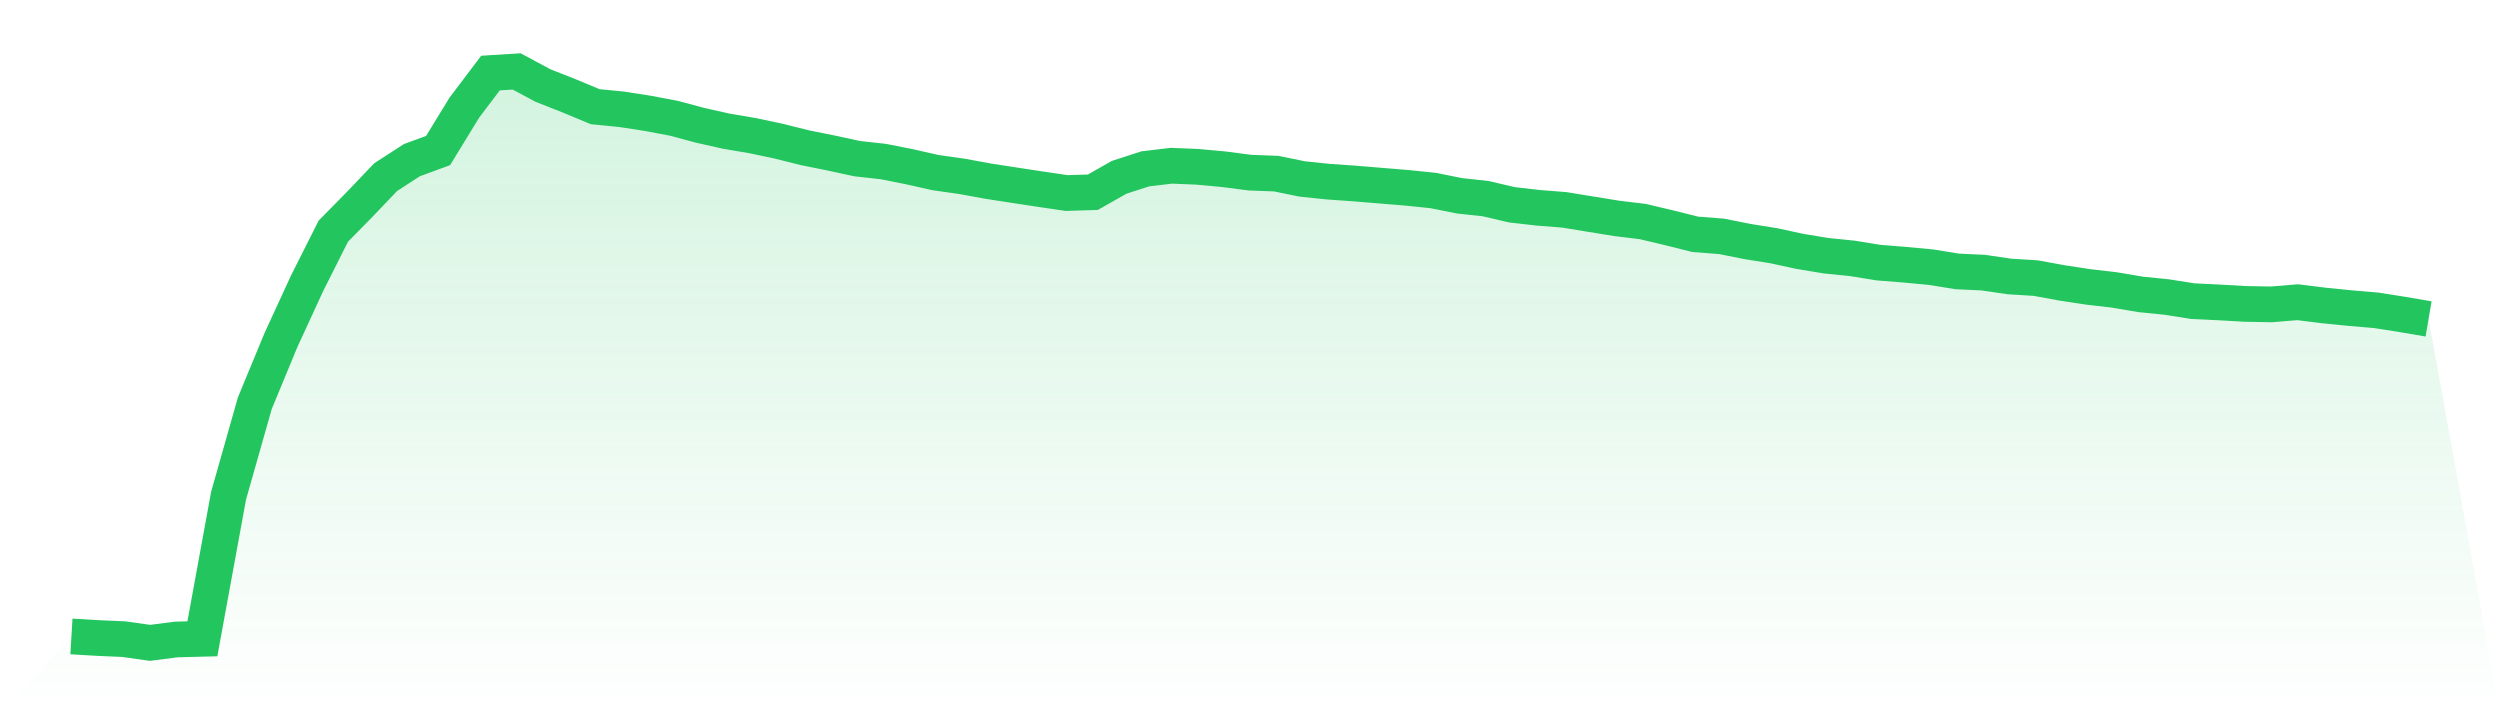
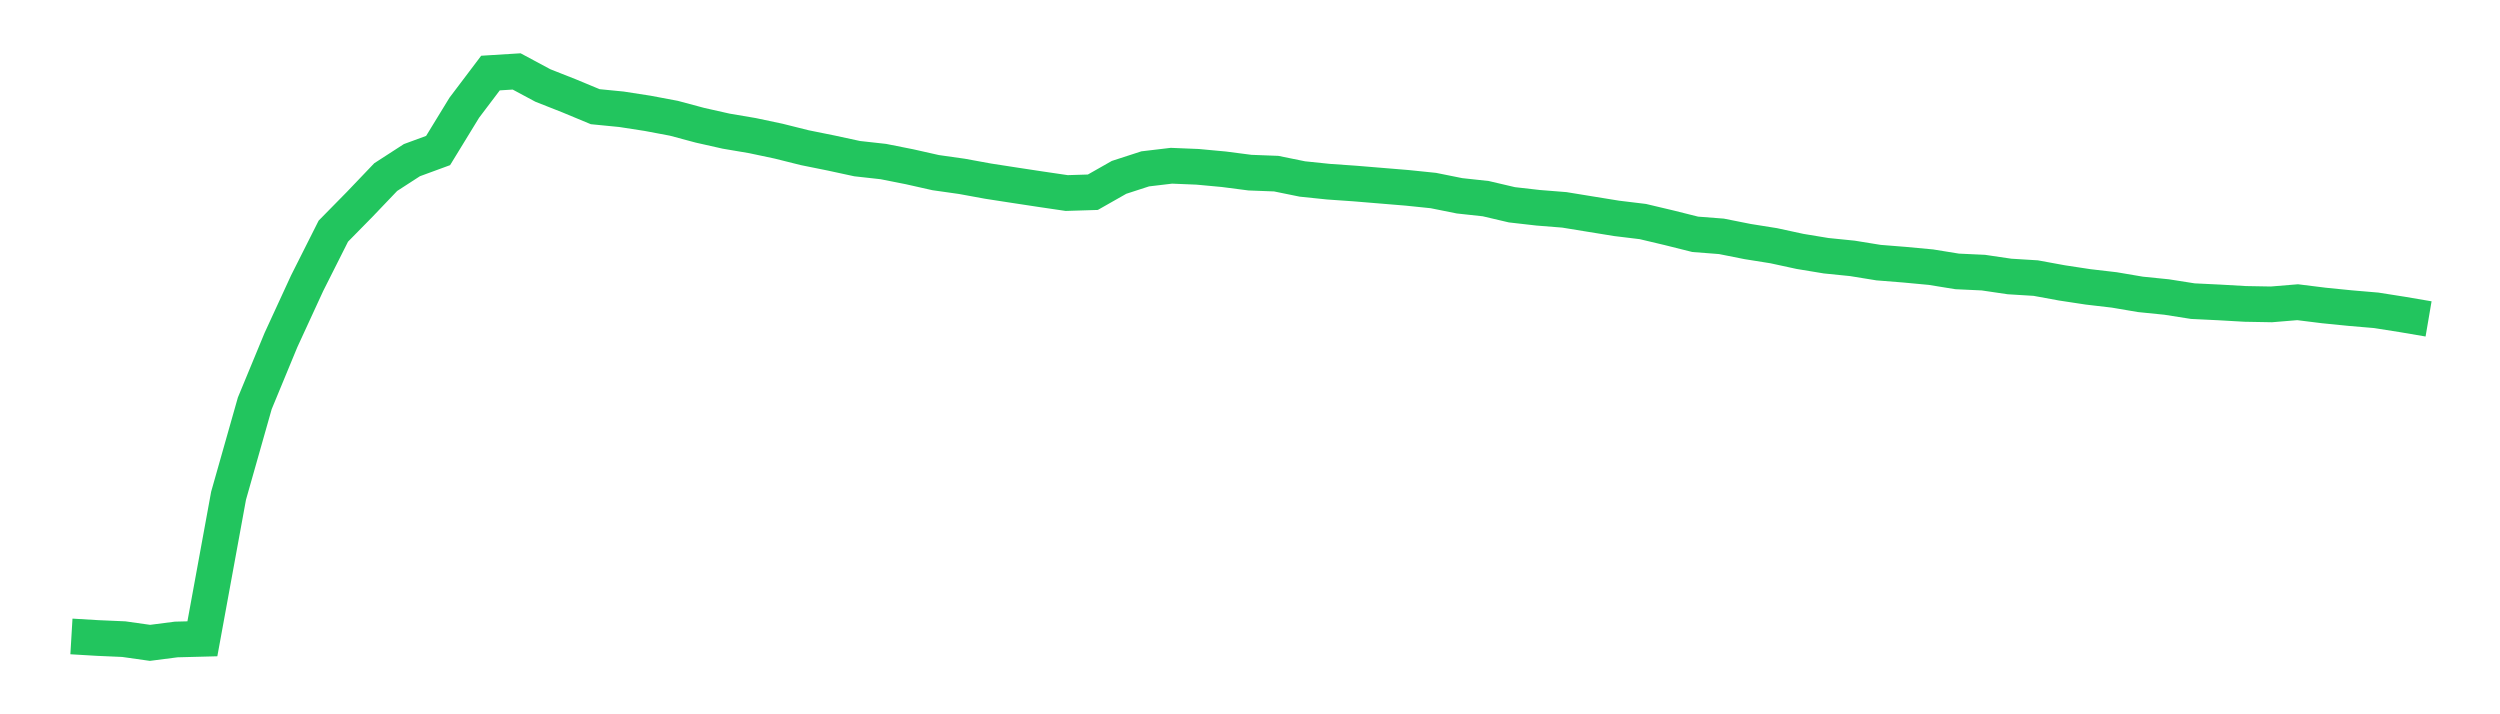
<svg xmlns="http://www.w3.org/2000/svg" viewBox="0 0 140 40">
  <defs>
    <linearGradient id="gradient" x1="0" x2="0" y1="0" y2="1">
      <stop offset="0%" stop-color="#22c55e" stop-opacity="0.2" />
      <stop offset="100%" stop-color="#22c55e" stop-opacity="0" />
    </linearGradient>
  </defs>
-   <path d="M4,35.641 L4,35.641 L5.467,35.728 L6.933,35.792 L8.4,36 L9.867,35.811 L11.333,35.773 L12.8,27.76 L14.267,22.588 L15.733,19.043 L17.2,15.857 L18.667,12.944 L20.133,11.453 L21.6,9.917 L23.067,8.968 L24.533,8.43 L26,6.032 L27.467,4.091 L28.933,4 L30.4,4.787 L31.867,5.366 L33.333,5.975 L34.8,6.119 L36.267,6.346 L37.733,6.622 L39.2,7.015 L40.667,7.345 L42.133,7.594 L43.6,7.904 L45.067,8.271 L46.533,8.567 L48,8.884 L49.467,9.047 L50.933,9.338 L52.4,9.668 L53.867,9.876 L55.333,10.144 L56.8,10.371 L58.267,10.594 L59.733,10.81 L61.2,10.765 L62.667,9.932 L64.133,9.456 L65.6,9.282 L67.067,9.342 L68.533,9.478 L70,9.668 L71.467,9.724 L72.933,10.023 L74.4,10.175 L75.867,10.277 L77.333,10.398 L78.8,10.519 L80.267,10.67 L81.733,10.965 L83.2,11.124 L84.667,11.468 L86.133,11.635 L87.6,11.752 L89.067,11.991 L90.533,12.229 L92,12.407 L93.467,12.755 L94.933,13.122 L96.4,13.235 L97.867,13.527 L99.333,13.761 L100.8,14.079 L102.267,14.321 L103.733,14.469 L105.2,14.707 L106.667,14.824 L108.133,14.961 L109.6,15.199 L111.067,15.267 L112.533,15.483 L114,15.573 L115.467,15.842 L116.933,16.065 L118.4,16.236 L119.867,16.485 L121.333,16.633 L122.8,16.864 L124.267,16.935 L125.733,17.019 L127.2,17.045 L128.667,16.924 L130.133,17.106 L131.6,17.253 L133.067,17.378 L134.533,17.609 L136,17.859 L140,40 L0,40 z" fill="url(#gradient)" />
  <path d="M4,35.641 L4,35.641 L5.467,35.728 L6.933,35.792 L8.4,36 L9.867,35.811 L11.333,35.773 L12.8,27.76 L14.267,22.588 L15.733,19.043 L17.2,15.857 L18.667,12.944 L20.133,11.453 L21.6,9.917 L23.067,8.968 L24.533,8.43 L26,6.032 L27.467,4.091 L28.933,4 L30.4,4.787 L31.867,5.366 L33.333,5.975 L34.8,6.119 L36.267,6.346 L37.733,6.622 L39.2,7.015 L40.667,7.345 L42.133,7.594 L43.6,7.904 L45.067,8.271 L46.533,8.567 L48,8.884 L49.467,9.047 L50.933,9.338 L52.4,9.668 L53.867,9.876 L55.333,10.144 L56.8,10.371 L58.267,10.594 L59.733,10.81 L61.2,10.765 L62.667,9.932 L64.133,9.456 L65.6,9.282 L67.067,9.342 L68.533,9.478 L70,9.668 L71.467,9.724 L72.933,10.023 L74.4,10.175 L75.867,10.277 L77.333,10.398 L78.8,10.519 L80.267,10.67 L81.733,10.965 L83.2,11.124 L84.667,11.468 L86.133,11.635 L87.6,11.752 L89.067,11.991 L90.533,12.229 L92,12.407 L93.467,12.755 L94.933,13.122 L96.4,13.235 L97.867,13.527 L99.333,13.761 L100.8,14.079 L102.267,14.321 L103.733,14.469 L105.2,14.707 L106.667,14.824 L108.133,14.961 L109.6,15.199 L111.067,15.267 L112.533,15.483 L114,15.573 L115.467,15.842 L116.933,16.065 L118.4,16.236 L119.867,16.485 L121.333,16.633 L122.8,16.864 L124.267,16.935 L125.733,17.019 L127.2,17.045 L128.667,16.924 L130.133,17.106 L131.6,17.253 L133.067,17.378 L134.533,17.609 L136,17.859" fill="none" stroke="#22c55e" stroke-width="2" />
</svg>